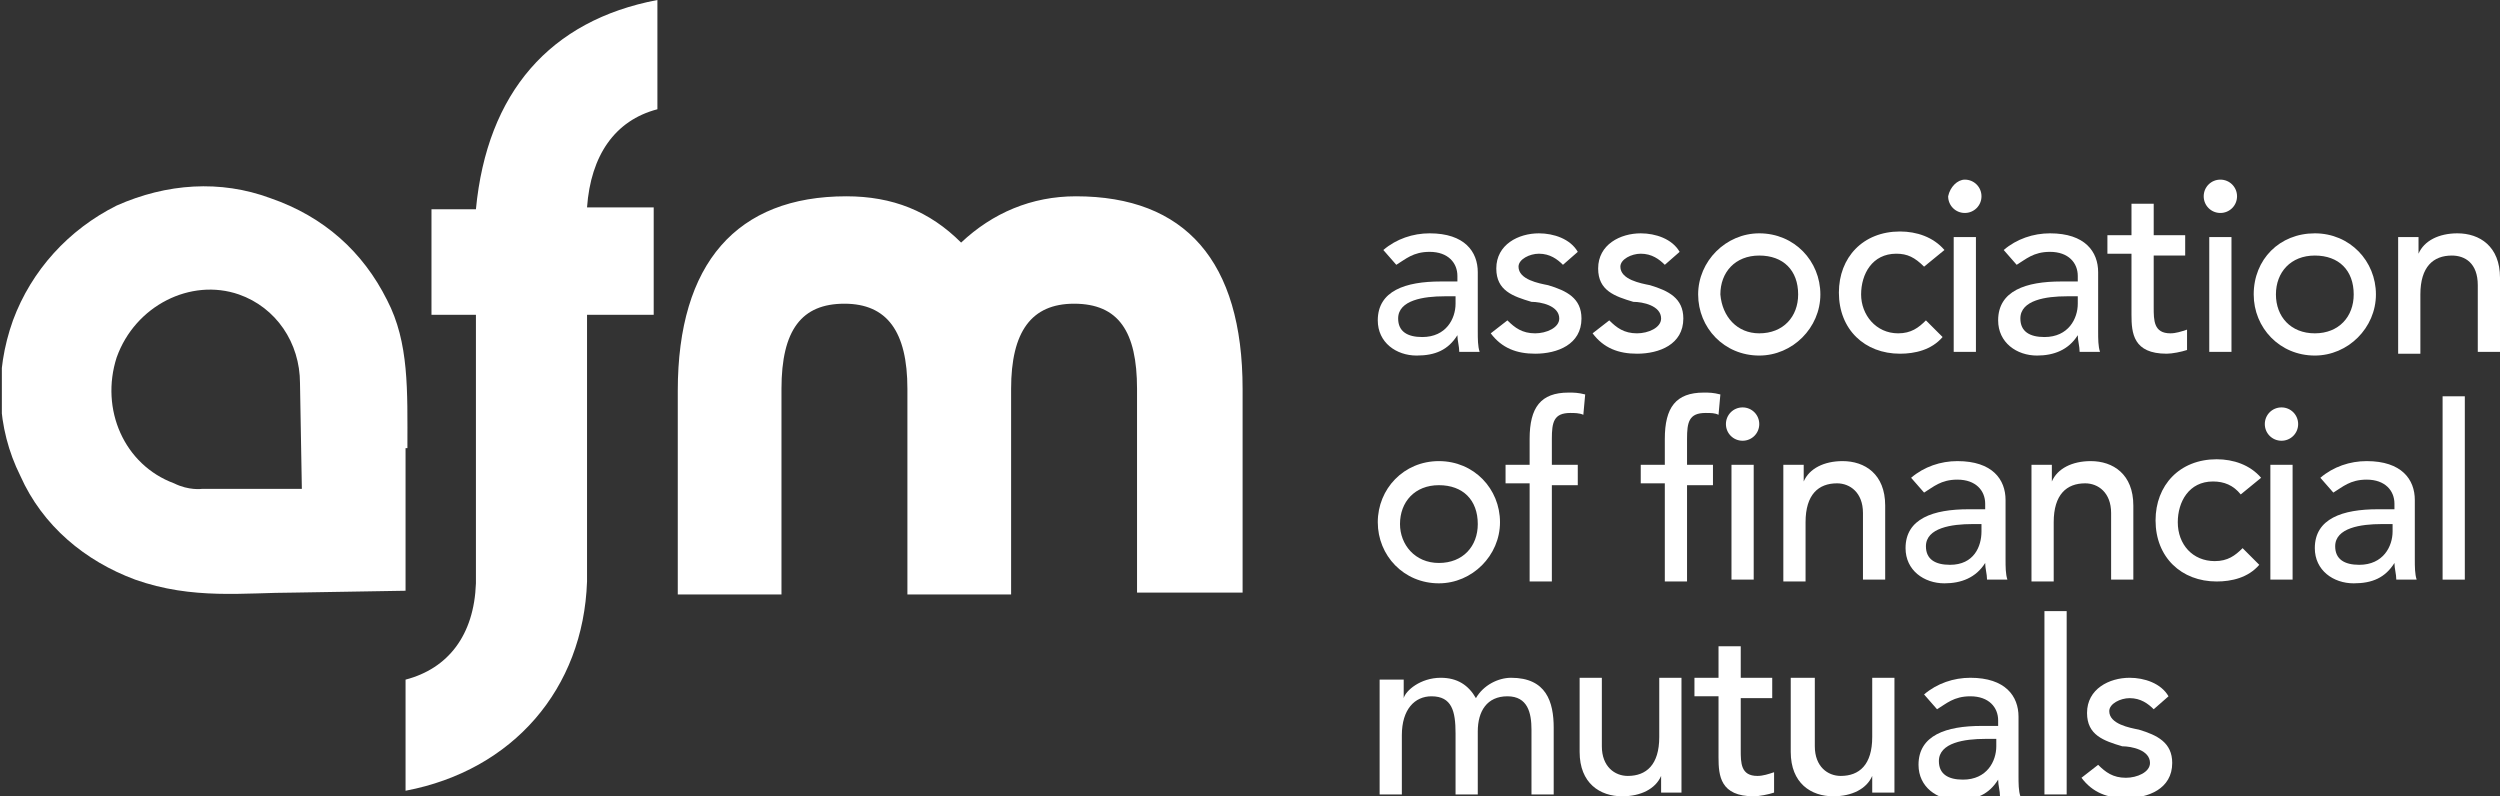
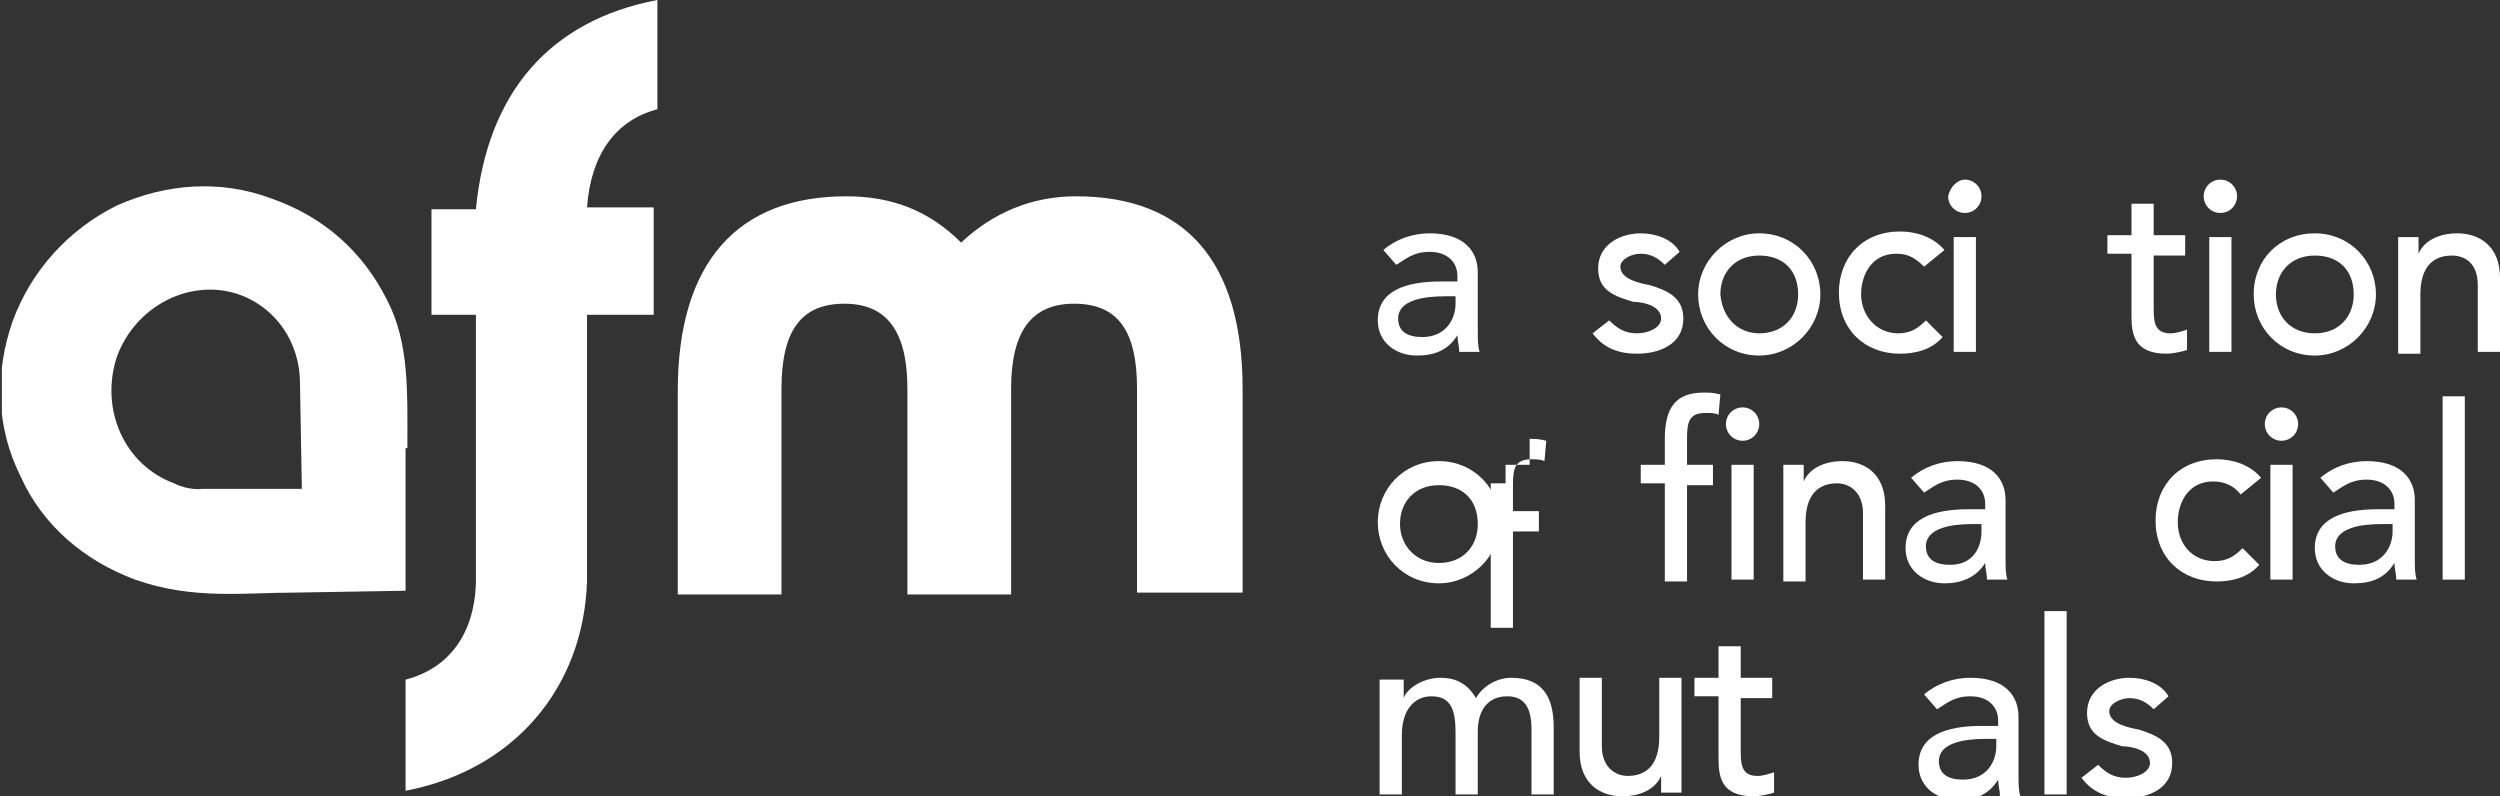
<svg xmlns="http://www.w3.org/2000/svg" xmlns:xlink="http://www.w3.org/1999/xlink" version="1.1" id="Layer_1" x="0px" y="0px" width="135px" height="43px" viewBox="0 0 135 43" style="enable-background:new 0 0 135 43;" xml:space="preserve">
  <rect x="0" y="0" width="135" height="43" fill="#333333" stroke="none" />
  <style type="text/css">
	.st0{clip-path:url(#SVGID_2_);fill:#FFFFFF;}
	.st1{fill:#FFFFFF;}
	.st2{clip-path:url(#SVGID_4_);fill:#FFFFFF;}
	.st3{clip-path:url(#SVGID_6_);fill:#FFFFFF;}
</style>
  <g>
    <g>
      <defs>
        <rect id="SVGID_1_" x="0.1" y="0" width="134.9" height="43.1" />
      </defs>
      <clipPath id="SVGID_2_">
        <use xlink:href="#SVGID_1_" style="overflow:visible;" />
      </clipPath>
      <path class="st0" d="M16.3,26.4h-5.4c0,0-0.7,0.1-1.5-0.3c-2.7-1-4-4-3.1-6.8c1-2.8,4-4.3,6.6-3.4c2,0.7,3.3,2.6,3.3,4.8    L16.3,26.4L16.3,26.4z M22,24.2c0-3.1,0.1-5.7-1.1-8c-1.3-2.6-3.4-4.5-6.3-5.5C11.9,9.7,9,9.9,6.3,11.1c-2.6,1.3-4.6,3.5-5.6,6.2    c-1,2.8-0.9,5.8,0.4,8.4c1.2,2.7,3.5,4.6,6.2,5.6c3.1,1.1,5.9,0.7,8.6,0.7l6-0.1V24.2z" />
      <path class="st0" d="M36.6,21.1c0-6.9,3.2-10.5,9.1-10.5c2.5,0,4.5,0.8,6.2,2.5c1.7-1.6,3.8-2.5,6.2-2.5c5.9,0,9,3.5,9,10.4v11    h-5.7V21c0-3.1-1-4.6-3.4-4.6c-2.3,0-3.4,1.5-3.4,4.6v11.1H49V21c0-3.1-1.1-4.6-3.4-4.6c-2.3,0-3.4,1.4-3.4,4.6v11.1h-5.6V21.1z" />
      <path class="st0" d="M78,16c-1.1,0-2.5,0.2-2.5,1.2c0,0.7,0.5,1,1.3,1c1.3,0,1.8-1,1.8-1.8V16H78z M74.7,13.5    c0.7-0.6,1.6-0.9,2.5-0.9c1.9,0,2.6,1,2.6,2.1v3.2c0,0.4,0,0.8,0.1,1.1h-1.1c0-0.3-0.1-0.6-0.1-0.9c-0.5,0.8-1.2,1.1-2.2,1.1    c-1.1,0-2.1-0.7-2.1-1.9c0-1.6,1.5-2.1,3.4-2.1h0.9v-0.3c0-0.7-0.5-1.3-1.5-1.3c-0.9,0-1.3,0.4-1.8,0.7L74.7,13.5z" />
-       <path class="st0" d="M84.4,14.3c-0.3-0.3-0.7-0.6-1.3-0.6c-0.5,0-1.1,0.3-1.1,0.7c0,0.7,1.1,0.9,1.6,1c1,0.3,1.8,0.7,1.8,1.8    c0,1.4-1.3,1.9-2.5,1.9c-1,0-1.8-0.3-2.4-1.1l0.9-0.7c0.4,0.4,0.8,0.7,1.5,0.7c0.6,0,1.3-0.3,1.3-0.8c0-0.7-1-0.9-1.5-0.9    c-1-0.3-1.9-0.6-1.9-1.8c0-1.3,1.2-1.9,2.3-1.9c0.8,0,1.7,0.3,2.1,1L84.4,14.3z" />
      <path class="st0" d="M89.9,14.3c-0.3-0.3-0.7-0.6-1.3-0.6c-0.5,0-1.1,0.3-1.1,0.7c0,0.7,1.1,0.9,1.6,1c1,0.3,1.8,0.7,1.8,1.8    c0,1.4-1.3,1.9-2.5,1.9c-1,0-1.8-0.3-2.4-1.1l0.9-0.7c0.4,0.4,0.8,0.7,1.5,0.7c0.6,0,1.3-0.3,1.3-0.8c0-0.7-1-0.9-1.5-0.9    c-1-0.3-1.9-0.6-1.9-1.8c0-1.3,1.2-1.9,2.3-1.9c0.8,0,1.7,0.3,2.1,1L89.9,14.3z" />
      <path class="st0" d="M95,18c1.3,0,2.1-0.9,2.1-2.1c0-1.3-0.8-2.1-2.1-2.1c-1.3,0-2.1,0.9-2.1,2.1C93,17.1,93.8,18,95,18 M95,12.6    c1.9,0,3.3,1.5,3.3,3.3s-1.5,3.3-3.3,3.3c-1.9,0-3.3-1.5-3.3-3.3S93.2,12.6,95,12.6" />
      <path class="st0" d="M103.9,14.4c-0.5-0.5-0.9-0.7-1.5-0.7c-1.3,0-1.9,1.1-1.9,2.2c0,1.1,0.8,2.1,2,2.1c0.7,0,1.1-0.3,1.5-0.7    l0.9,0.9c-0.6,0.7-1.5,0.9-2.3,0.9c-1.9,0-3.3-1.3-3.3-3.3c0-1.9,1.3-3.3,3.3-3.3c0.9,0,1.8,0.3,2.4,1L103.9,14.4z" />
      <path class="st0" d="M105.5,12.8h1.2v6.2h-1.2V12.8z M106.1,9.7c0.5,0,0.9,0.4,0.9,0.9c0,0.5-0.4,0.9-0.9,0.9    c-0.5,0-0.9-0.4-0.9-0.9C105.3,10.1,105.7,9.7,106.1,9.7" />
-       <path class="st0" d="M111.6,16c-1.1,0-2.5,0.2-2.5,1.2c0,0.7,0.5,1,1.3,1c1.3,0,1.8-1,1.8-1.8V16H111.6z M108.2,13.5    c0.7-0.6,1.6-0.9,2.5-0.9c1.9,0,2.6,1,2.6,2.1v3.2c0,0.4,0,0.8,0.1,1.1h-1.1c0-0.3-0.1-0.6-0.1-0.9c-0.5,0.8-1.3,1.1-2.2,1.1    c-1.1,0-2.1-0.7-2.1-1.9c0-1.6,1.5-2.1,3.4-2.1h0.9v-0.3c0-0.7-0.5-1.3-1.5-1.3c-0.9,0-1.3,0.4-1.8,0.7L108.2,13.5z" />
      <path class="st0" d="M118,13.8h-1.7v2.8c0,0.7,0,1.4,0.9,1.4c0.3,0,0.6-0.1,0.9-0.2v1.1c-0.3,0.1-0.8,0.2-1.1,0.2    c-1.8,0-1.9-1.1-1.9-2.1v-3.3h-1.3v-1h1.3v-1.7h1.2v1.7h1.7L118,13.8L118,13.8z" />
      <path class="st0" d="M119.3,12.8h1.2v6.2h-1.2V12.8z M119.9,9.7c0.5,0,0.9,0.4,0.9,0.9c0,0.5-0.4,0.9-0.9,0.9    c-0.5,0-0.9-0.4-0.9-0.9C119,10.1,119.4,9.7,119.9,9.7" />
      <path class="st0" d="M125,18c1.3,0,2.1-0.9,2.1-2.1c0-1.3-0.8-2.1-2.1-2.1c-1.3,0-2.1,0.9-2.1,2.1C122.9,17.1,123.7,18,125,18     M125,12.6c1.9,0,3.3,1.5,3.3,3.3s-1.5,3.3-3.3,3.3c-1.9,0-3.3-1.5-3.3-3.3C121.7,14,123.1,12.6,125,12.6" />
      <path class="st0" d="M129.4,12.8h1.2v0.9c0.3-0.7,1.1-1.1,2.1-1.1c1.2,0,2.3,0.7,2.3,2.4v4h-1.2v-3.6c0-1.2-0.7-1.6-1.4-1.6    c-1,0-1.7,0.6-1.7,2.1v3.2h-1.2V12.8z" />
      <path class="st0" d="M77.7,30.4c1.3,0,2.1-0.9,2.1-2.1c0-1.3-0.8-2.1-2.1-2.1c-1.3,0-2.1,0.9-2.1,2.1    C75.6,29.4,76.4,30.4,77.7,30.4 M77.7,24.9c1.9,0,3.3,1.5,3.3,3.3s-1.5,3.3-3.3,3.3c-1.9,0-3.3-1.5-3.3-3.3S75.8,24.9,77.7,24.9" />
-       <path class="st0" d="M82.6,26.1h-1.3v-1h1.3v-1.4c0-1.7,0.6-2.5,2.1-2.5c0.3,0,0.5,0,0.9,0.1l-0.1,1.1c-0.2-0.1-0.5-0.1-0.7-0.1    c-0.9,0-1,0.5-1,1.4v1.4h1.4v1.1h-1.4v5.2h-1.2V26.1z" />
+       <path class="st0" d="M82.6,26.1h-1.3v-1h1.3v-1.4c0.3,0,0.5,0,0.9,0.1l-0.1,1.1c-0.2-0.1-0.5-0.1-0.7-0.1    c-0.9,0-1,0.5-1,1.4v1.4h1.4v1.1h-1.4v5.2h-1.2V26.1z" />
      <path class="st0" d="M89.9,26.1h-1.3v-1h1.3v-1.4c0-1.7,0.6-2.5,2.1-2.5c0.3,0,0.5,0,0.9,0.1l-0.1,1.1c-0.2-0.1-0.4-0.1-0.7-0.1    c-0.9,0-1,0.5-1,1.4v1.4h1.4v1.1h-1.4v5.2h-1.2V26.1z" />
      <path class="st0" d="M93.5,25.1h1.2v6.2h-1.2V25.1z M94.1,22c0.5,0,0.9,0.4,0.9,0.9c0,0.5-0.4,0.9-0.9,0.9c-0.5,0-0.9-0.4-0.9-0.9    C93.2,22.4,93.6,22,94.1,22" />
      <path class="st0" d="M96.2,25.1h1.2V26c0.3-0.7,1.1-1.1,2.1-1.1c1.2,0,2.3,0.7,2.3,2.4v4h-1.2v-3.6c0-1.1-0.7-1.6-1.4-1.6    c-1,0-1.7,0.6-1.7,2.1v3.2h-1.2V25.1z" />
      <path class="st0" d="M106.5,28.3c-1.1,0-2.5,0.2-2.5,1.2c0,0.7,0.5,1,1.3,1c1.3,0,1.7-1,1.7-1.8v-0.4H106.5z M103.2,25.8    c0.7-0.6,1.6-0.9,2.5-0.9c1.9,0,2.6,1,2.6,2.1v3.2c0,0.4,0,0.8,0.1,1.1h-1.1c0-0.3-0.1-0.6-0.1-0.9c-0.5,0.8-1.3,1.1-2.2,1.1    c-1.1,0-2.1-0.7-2.1-1.9c0-1.6,1.5-2.1,3.4-2.1h0.9v-0.3c0-0.7-0.5-1.3-1.5-1.3c-0.9,0-1.3,0.4-1.8,0.7L103.2,25.8z" />
-       <path class="st0" d="M109.6,25.1h1.2V26c0.3-0.7,1.1-1.1,2.1-1.1c1.2,0,2.3,0.7,2.3,2.4v4h-1.2v-3.6c0-1.1-0.7-1.6-1.4-1.6    c-1,0-1.7,0.6-1.7,2.1v3.2h-1.2V25.1z" />
      <path class="st0" d="M121,26.7c-0.4-0.5-0.9-0.7-1.5-0.7c-1.3,0-1.9,1.1-1.9,2.2c0,1.2,0.8,2.1,2,2.1c0.7,0,1.1-0.3,1.5-0.7    l0.9,0.9c-0.6,0.7-1.5,0.9-2.3,0.9c-1.9,0-3.3-1.3-3.3-3.3c0-1.9,1.3-3.3,3.3-3.3c0.9,0,1.8,0.3,2.4,1L121,26.7z" />
      <path class="st0" d="M122.6,25.1h1.2v6.2h-1.2V25.1z M123.2,22c0.5,0,0.9,0.4,0.9,0.9c0,0.5-0.4,0.9-0.9,0.9    c-0.5,0-0.9-0.4-0.9-0.9C122.3,22.4,122.7,22,123.2,22" />
      <path class="st0" d="M128.6,28.3c-1.1,0-2.5,0.2-2.5,1.2c0,0.7,0.5,1,1.3,1c1.3,0,1.8-1,1.8-1.8v-0.4H128.6z M125.3,25.8    c0.7-0.6,1.6-0.9,2.5-0.9c1.9,0,2.6,1,2.6,2.1v3.2c0,0.4,0,0.8,0.1,1.1h-1.1c0-0.3-0.1-0.6-0.1-0.9c-0.5,0.8-1.2,1.1-2.2,1.1    c-1.1,0-2.1-0.7-2.1-1.9c0-1.6,1.5-2.1,3.4-2.1h0.9v-0.3c0-0.7-0.5-1.3-1.5-1.3c-0.9,0-1.3,0.4-1.8,0.7L125.3,25.8z" />
    </g>
    <rect x="131.9" y="21.4" class="st1" width="1.2" height="9.9" />
    <g>
      <defs>
        <rect id="SVGID_3_" x="0.1" y="0" width="134.9" height="43.1" />
      </defs>
      <clipPath id="SVGID_4_">
        <use xlink:href="#SVGID_3_" style="overflow:visible;" />
      </clipPath>
      <path class="st2" d="M74.7,36.7h1.1v1c0.1-0.4,0.9-1.1,2-1.1c0.9,0,1.5,0.4,1.9,1.1c0.4-0.7,1.2-1.1,1.9-1.1    c1.9,0,2.3,1.3,2.3,2.7v3.6h-1.2v-3.5c0-0.9-0.2-1.8-1.3-1.8s-1.6,0.8-1.6,1.9v3.4h-1.2v-3.3c0-1.2-0.2-2-1.3-2    c-0.9,0-1.6,0.7-1.6,2.1v3.2h-1.2v-6.2H74.7z" />
      <path class="st2" d="M90.9,42.8h-1.2v-0.9c-0.3,0.7-1.1,1.1-2.1,1.1c-1.2,0-2.3-0.7-2.3-2.4v-4h1.2v3.7c0,1.1,0.7,1.6,1.4,1.6    c1,0,1.7-0.6,1.7-2.1v-3.2h1.2V42.8z" />
      <path class="st2" d="M95.7,37.7H94v2.8c0,0.7,0,1.4,0.9,1.4c0.3,0,0.6-0.1,0.9-0.2v1.1c-0.3,0.1-0.8,0.2-1.1,0.2    c-1.8,0-1.9-1.1-1.9-2.1v-3.3h-1.3v-1h1.3v-1.7H94v1.7h1.7V37.7z" />
-       <path class="st2" d="M102.3,42.8h-1.2v-0.9c-0.3,0.7-1.1,1.1-2.1,1.1c-1.2,0-2.3-0.7-2.3-2.4v-4H98v3.7c0,1.1,0.7,1.6,1.4,1.6    c1,0,1.7-0.6,1.7-2.1v-3.2h1.2V42.8z" />
      <path class="st2" d="M107.2,39.9c-1.1,0-2.5,0.2-2.5,1.2c0,0.7,0.5,1,1.3,1c1.3,0,1.8-1,1.8-1.8v-0.4H107.2z M103.9,37.5    c0.7-0.6,1.6-0.9,2.5-0.9c1.9,0,2.6,1,2.6,2.1v3.2c0,0.4,0,0.8,0.1,1.1h-1.1c0-0.3-0.1-0.6-0.1-0.9c-0.5,0.8-1.2,1.1-2.2,1.1    c-1.1,0-2.1-0.7-2.1-1.9c0-1.6,1.5-2.1,3.4-2.1h0.9v-0.3c0-0.7-0.5-1.3-1.5-1.3c-0.9,0-1.3,0.4-1.8,0.7L103.9,37.5z" />
    </g>
    <rect x="110.4" y="33" class="st1" width="1.2" height="9.9" />
    <g>
      <defs>
        <rect id="SVGID_5_" x="0.1" y="0" width="134.9" height="43.1" />
      </defs>
      <clipPath id="SVGID_6_">
        <use xlink:href="#SVGID_5_" style="overflow:visible;" />
      </clipPath>
      <path class="st3" d="M116.3,38.3c-0.3-0.3-0.7-0.6-1.3-0.6c-0.5,0-1.1,0.3-1.1,0.7c0,0.7,1.1,0.9,1.6,1c1,0.3,1.8,0.7,1.8,1.8    c0,1.4-1.3,1.9-2.5,1.9c-1,0-1.8-0.3-2.4-1.1l0.9-0.7c0.4,0.4,0.8,0.7,1.5,0.7c0.6,0,1.3-0.3,1.3-0.8c0-0.7-1-0.9-1.5-0.9    c-1-0.3-1.9-0.6-1.9-1.8c0-1.3,1.2-1.9,2.3-1.9c0.8,0,1.7,0.3,2.1,1L116.3,38.3z" />
      <path class="st3" d="M35.5,5.9V0c-5.8,1.1-9.2,5-9.8,11.3h-2.4V17h2.4v14.5c-0.1,2.8-1.5,4.6-3.8,5.2v6c5.8-1.1,9.6-5.5,9.8-11.3    V17h3.6v-5.8h-3.6C31.9,8.4,33.2,6.5,35.5,5.9" />
    </g>
  </g>
</svg>